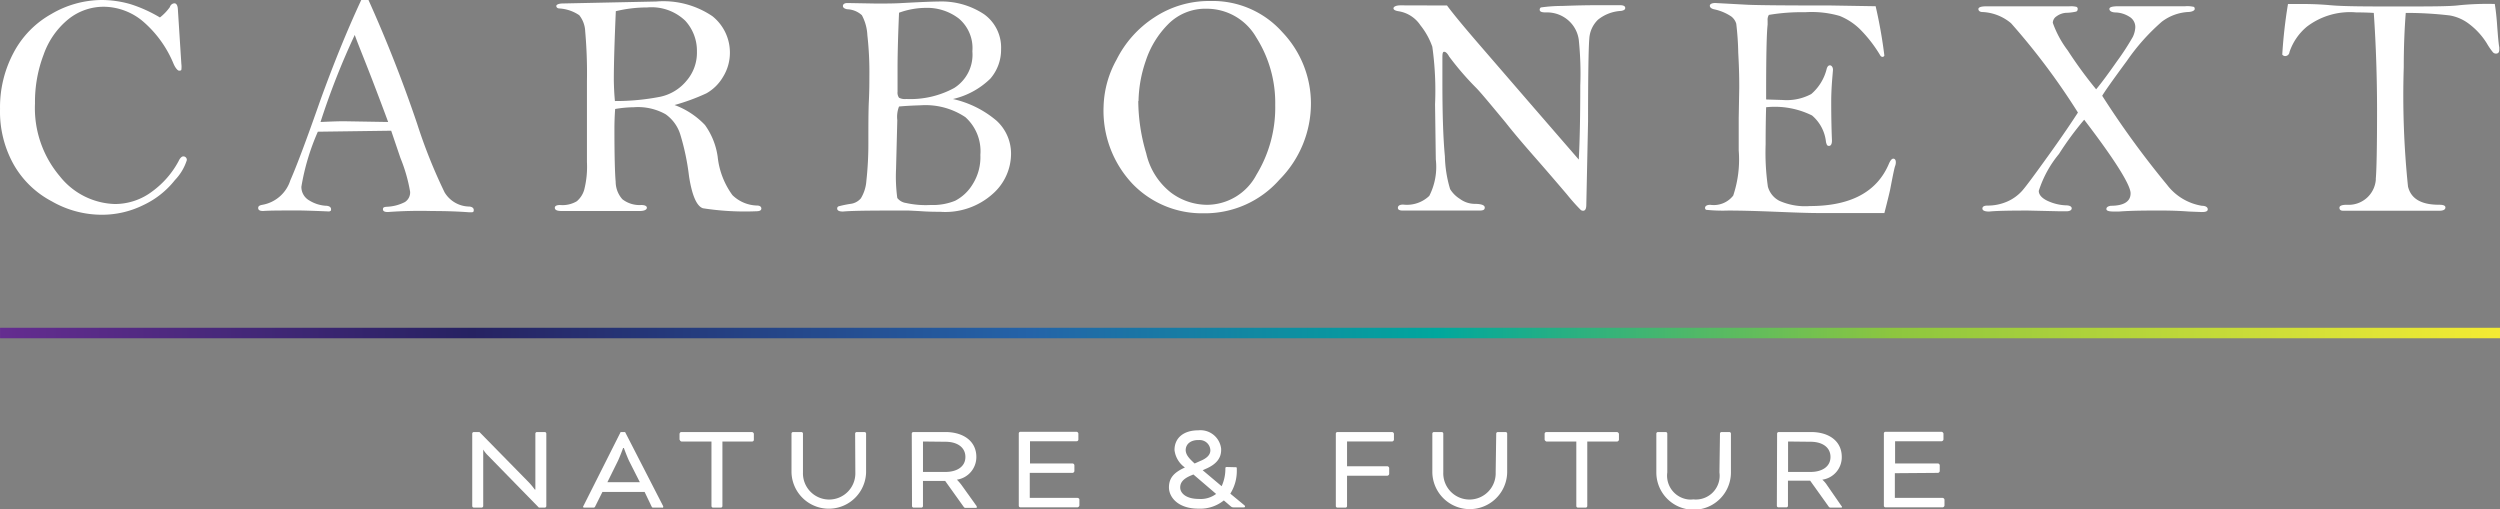
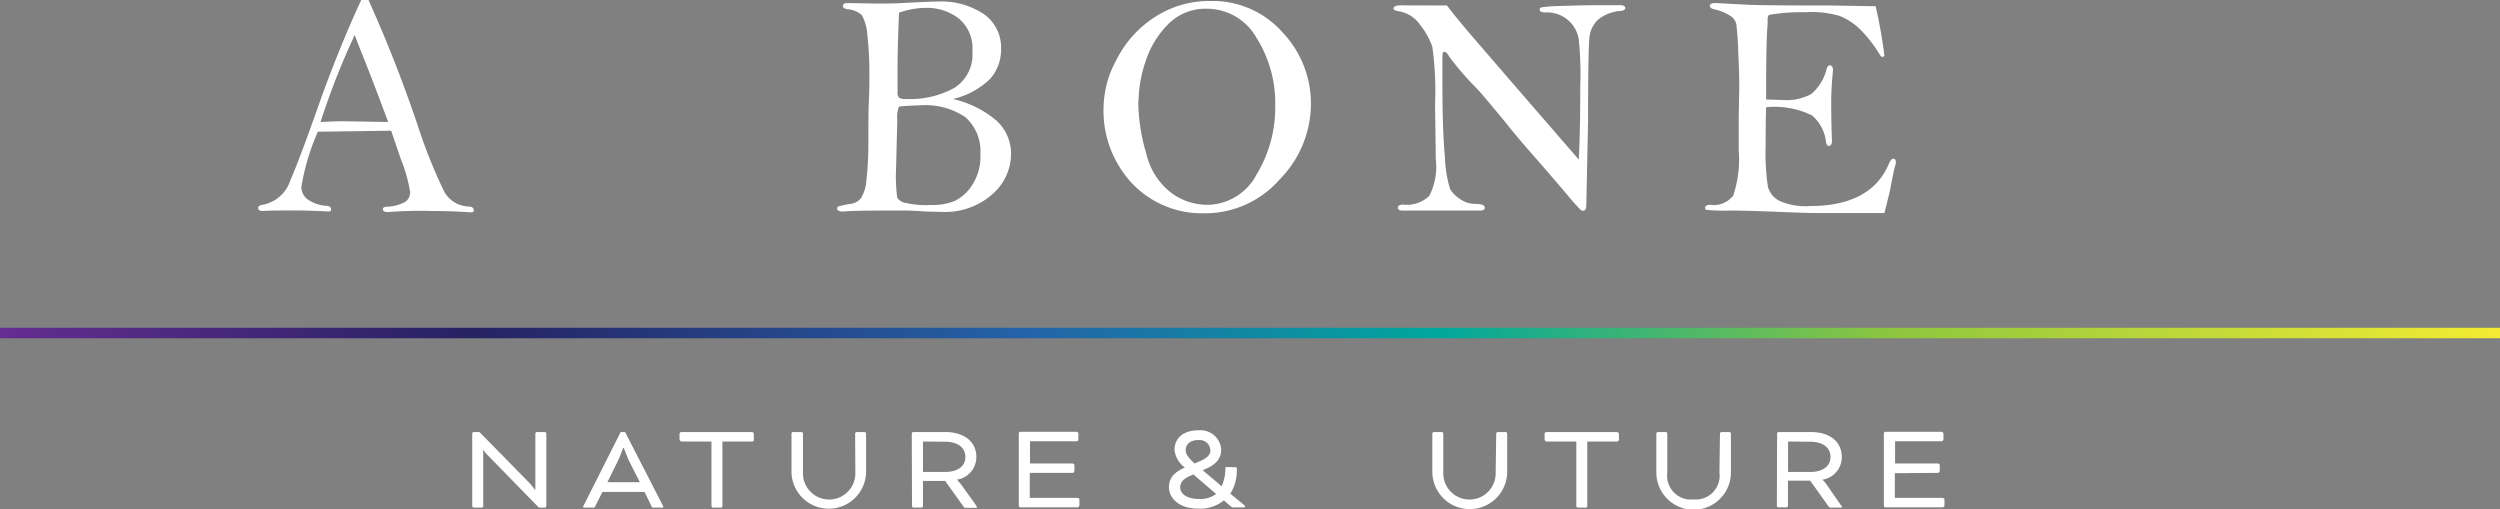
<svg xmlns="http://www.w3.org/2000/svg" width="167.988" height="34.211" viewBox="0 0 167.988 34.211">
  <rect x="0" y="0" width="167.988" height="34.211" fill="#808080" stroke="none" />
  <defs>
    <linearGradient id="a" y1="21.793" x2="1.007" y2="21.793">
      <stop offset="0" stop-color="#662d91" />
      <stop offset="0.19" stop-color="#262262" />
      <stop offset="0.41" stop-color="#2463a8" />
      <stop offset="0.57" stop-color="#00a79d" />
      <stop offset="0.75" stop-color="#8dc63f" />
      <stop offset="1" stop-color="#f9ed32" />
    </linearGradient>
  </defs>
-   <path d="M10.732,1.173a3.341,3.341,0,0,0,.67-.7.342.342,0,0,1,.3-.251c.134,0,.218.134.235.386l.235,3.688a1.484,1.484,0,0,1,0,.386c0,.05-.067.067-.151.067s-.235-.151-.369-.453A7.518,7.518,0,0,0,9.693,1.525,4.145,4.145,0,0,0,6.961.453,3.786,3.786,0,0,0,4.6,1.274a5.336,5.336,0,0,0-1.676,2.38,8.916,8.916,0,0,0-.587,3.3,7.084,7.084,0,0,0,1.659,4.878,4.906,4.906,0,0,0,3.7,1.877,4.153,4.153,0,0,0,2.531-.855,6.031,6.031,0,0,0,1.76-2.028c.1-.218.218-.318.318-.318a.233.233,0,0,1,.235.251,3.421,3.421,0,0,1-.8,1.341,5.864,5.864,0,0,1-2.112,1.676,6.26,6.26,0,0,1-2.816.654,6.749,6.749,0,0,1-3.352-.905A6.324,6.324,0,0,1,.91,11.063,7.278,7.278,0,0,1-.012,7.325,7.783,7.783,0,0,1,.893,3.553,6.381,6.381,0,0,1,3.441.939,6.735,6.735,0,0,1,6.827,0,7,7,0,0,1,8.771.285,9.39,9.39,0,0,1,10.732,1.173Z" transform="translate(0.014)" fill="#fff" />
  <path d="M110.423,0h.486q1.835,4.073,3.269,8.314a35.236,35.236,0,0,0,1.844,4.609,1.965,1.965,0,0,0,1.609.955c.235,0,.352.1.352.235s-.05.151-.168.151h-.151c-.654-.05-1.475-.084-2.481-.084a29.434,29.434,0,0,0-2.967.067c-.218,0-.335-.05-.335-.184s.084-.151.235-.168a2.9,2.9,0,0,0,1.24-.318.769.769,0,0,0,.352-.687,10.747,10.747,0,0,0-.654-2.28l-.62-1.827-4.928.067a15.386,15.386,0,0,0-1.106,3.7,1.043,1.043,0,0,0,.536.922,2.392,2.392,0,0,0,1.073.352c.268,0,.386.1.386.235s-.034.1-.117.151c-1.123-.05-1.81-.067-2.045-.067-1.173,0-1.978,0-2.4.034-.235,0-.335-.067-.335-.2s.1-.184.3-.218a2.41,2.41,0,0,0,1.861-1.643c.436-.989,1.106-2.782,2.011-5.364C108.512,4.425,109.417,2.162,110.423,0Zm-.436,2.347a49.789,49.789,0,0,0-2.3,5.85q1.081-.05,1.559-.05l2.984.05c-.268-.738-.637-1.71-1.106-2.933C110.557,3.8,110.154,2.833,109.987,2.347Z" transform="translate(-86.149)" fill="#fff" />
-   <path d="M230.446,7.556A5.363,5.363,0,0,1,232.491,8.9a4.791,4.791,0,0,1,.855,2.145,5.309,5.309,0,0,0,.989,2.565,2.452,2.452,0,0,0,1.659.7c.184,0,.285.084.285.2s-.1.184-.335.184a18.334,18.334,0,0,1-3.587-.2c-.419-.134-.738-.855-.939-2.162a15.988,15.988,0,0,0-.587-2.8,2.6,2.6,0,0,0-.989-1.358,3.787,3.787,0,0,0-2.129-.469,7.972,7.972,0,0,0-1.257.117c-.034.436-.05.905-.05,1.374,0,1.81.034,2.984.084,3.52a1.769,1.769,0,0,0,.453,1.173,1.872,1.872,0,0,0,1.257.386c.251,0,.386.067.386.184s-.151.218-.469.218h-5.263c-.3,0-.453-.067-.453-.218,0-.117.117-.184.352-.184a1.885,1.885,0,0,0,1.123-.251,1.592,1.592,0,0,0,.5-.771,6.273,6.273,0,0,0,.184-1.861V5.947a31.7,31.7,0,0,0-.117-3.336,1.851,1.851,0,0,0-.4-1.09,2.667,2.667,0,0,0-1.324-.453c-.151,0-.218-.084-.218-.168s.151-.168.453-.168L229.222.6a5.873,5.873,0,0,1,3.771.989,3.124,3.124,0,0,1,1.173,2.43,3.073,3.073,0,0,1-.469,1.659,3,3,0,0,1-1.106,1.09A13.851,13.851,0,0,1,230.446,7.556Zm-4.006-.268A15.542,15.542,0,0,0,229.49,7a3.129,3.129,0,0,0,1.76-1.073,2.882,2.882,0,0,0,.7-1.961,2.982,2.982,0,0,0-.788-2.078A3.276,3.276,0,0,0,228.6,1a8.845,8.845,0,0,0-2.1.251c-.084,1.944-.134,3.5-.134,4.643C226.373,6.282,226.389,6.752,226.44,7.288Z" transform="translate(-185.12 -0.499)" fill="#fff" />
  <path d="M343.377,7.127a6.82,6.82,0,0,1,2.933,1.458,2.994,2.994,0,0,1,.972,2.263,3.6,3.6,0,0,1-1.207,2.632,4.78,4.78,0,0,1-3.57,1.224c-.3,0-.771,0-1.425-.05l-.687-.034c-2.179,0-3.637,0-4.408.067-.251,0-.385-.067-.385-.2a.147.147,0,0,1,.1-.151,7.136,7.136,0,0,1,.821-.168,1.077,1.077,0,0,0,.671-.369,2.609,2.609,0,0,0,.369-1.173,22.773,22.773,0,0,0,.134-2.615c0-1.14,0-2.062.034-2.766s.033-1.24.033-1.609a22.2,22.2,0,0,0-.134-2.8,3.149,3.149,0,0,0-.369-1.341,1.536,1.536,0,0,0-.989-.4c-.168-.034-.285-.1-.285-.218s.1-.2.3-.2l1.928.034c.637,0,1.224,0,1.76-.034,1.24-.067,2.028-.1,2.4-.1a5.173,5.173,0,0,1,3.1.855,2.751,2.751,0,0,1,1.14,2.347,2.97,2.97,0,0,1-.721,1.978A5.3,5.3,0,0,1,343.377,7.127Zm-3.621.5a1.925,1.925,0,0,0-.117.922l-.084,3.285a10.794,10.794,0,0,0,.084,1.944.9.9,0,0,0,.587.335,6.118,6.118,0,0,0,1.659.134,3.954,3.954,0,0,0,1.643-.285,2.979,2.979,0,0,0,1.173-1.106,3.406,3.406,0,0,0,.52-1.978,3.069,3.069,0,0,0-1.006-2.531,4.814,4.814,0,0,0-2.984-.8C340.779,7.563,340.277,7.58,339.757,7.63Zm0-6.3c-.067,1.559-.1,2.816-.1,3.755V6.641a.583.583,0,0,0,.1.4.864.864,0,0,0,.486.084,6.151,6.151,0,0,0,3.218-.738,2.649,2.649,0,0,0,1.224-2.464,2.6,2.6,0,0,0-.905-2.2,3.5,3.5,0,0,0-2.246-.721A5.365,5.365,0,0,0,339.757,1.327Z" transform="translate(-279.345 -0.473)" fill="#fff" />
  <path d="M442.367,7.462a6.819,6.819,0,0,1,.872-3.134,7.237,7.237,0,0,1,2.531-2.833A6.667,6.667,0,0,1,449.541.389a6.267,6.267,0,0,1,4.844,2.1A6.949,6.949,0,0,1,456.3,7.261a7.271,7.271,0,0,1-2.112,5.129,6.667,6.667,0,0,1-5.1,2.263,6.478,6.478,0,0,1-4.777-1.978A7.156,7.156,0,0,1,442.367,7.462Zm2.33-.352a12.529,12.529,0,0,0,.536,3.52,4.64,4.64,0,0,0,1.659,2.632,4.072,4.072,0,0,0,2.414.821,3.771,3.771,0,0,0,3.336-2.028A8.679,8.679,0,0,0,453.9,7.378a8.208,8.208,0,0,0-1.274-4.542A3.831,3.831,0,0,0,449.306.908a3.513,3.513,0,0,0-2.6,1.039A6.249,6.249,0,0,0,445.2,4.411a8.717,8.717,0,0,0-.486,2.7Z" transform="translate(-368.211 -0.321)" fill="#fff" />
  <path d="M562.2,2.117c.419.57,1.157,1.458,2.2,2.665L567.786,8.7l3.268,3.771q.1-1.911.1-4.978a22.013,22.013,0,0,0-.1-3.067,2.11,2.11,0,0,0-.7-1.307,2.17,2.17,0,0,0-1.509-.536c-.285,0-.419-.05-.419-.184a.176.176,0,0,1,.084-.151,10.181,10.181,0,0,1,1.425-.1c.888-.034,1.626-.05,2.246-.05h1.659c.218,0,.335.067.335.184s-.1.168-.285.2a2.692,2.692,0,0,0-1.542.587,1.926,1.926,0,0,0-.587,1.274c-.05.553-.084,2.4-.084,5.565l-.117,5.582c0,.285-.067.419-.218.419a.27.27,0,0,1-.151-.05c-.335-.335-.654-.7-.955-1.073-.587-.687-1.274-1.492-2.112-2.447s-1.492-1.726-1.978-2.347c-1.056-1.274-1.71-2.062-1.995-2.347a19.555,19.555,0,0,1-1.81-2.1c-.117-.218-.235-.318-.335-.318s-.117.134-.117.4V7.279c0,2.078.05,3.738.168,4.978a8.229,8.229,0,0,0,.352,2.2,2.029,2.029,0,0,0,.654.654,1.7,1.7,0,0,0,.972.335q.7,0,.7.251c0,.168-.134.2-.385.2h-5.1c-.235,0-.352-.05-.352-.184s.117-.218.352-.218a2.172,2.172,0,0,0,1.76-.587,4.292,4.292,0,0,0,.436-2.447l-.05-3.7a21.338,21.338,0,0,0-.184-3.872,4.885,4.885,0,0,0-.8-1.442,2.168,2.168,0,0,0-1.441-.939c-.235-.034-.369-.1-.369-.2s.151-.2.469-.2Z" transform="translate(-464.967 -1.748)" fill="#fff" />
  <path d="M694.965,1.418a31.975,31.975,0,0,1,.587,3.319c-.033.05-.067.084-.117.084a.176.176,0,0,1-.151-.084,9.022,9.022,0,0,0-1.391-1.794,4.207,4.207,0,0,0-1.341-.872,6.729,6.729,0,0,0-2.313-.251A13.264,13.264,0,0,0,687.791,2a.624.624,0,0,0-.084.386v.268q-.1.855-.1,4.576v.453l1.106.034a3.489,3.489,0,0,0,1.928-.4,3.259,3.259,0,0,0,1.039-1.71c.05-.151.117-.218.218-.218.084,0,.2.1.2.3l-.034.419c-.05.57-.084,1.157-.084,1.726,0,.955.017,1.827.05,2.6,0,.235-.067.369-.2.369s-.151-.084-.2-.251a2.7,2.7,0,0,0-.939-1.794,5.628,5.628,0,0,0-3.084-.553c-.017.52-.034,1.341-.034,2.5a15.968,15.968,0,0,0,.151,2.833,1.519,1.519,0,0,0,.771.955,4.263,4.263,0,0,0,2.045.352c2.732,0,4.509-.939,5.313-2.833q.151-.352.3-.352c.1,0,.168.084.168.235a.7.7,0,0,1-.05.268c-.05.134-.151.637-.318,1.509-.034.184-.168.738-.4,1.643h-4.425c-.637,0-1.576-.034-2.8-.084-1.24-.05-2.347-.084-3.268-.084a11.1,11.1,0,0,1-1.492-.05.17.17,0,0,1-.067-.117c0-.134.117-.218.352-.218a1.66,1.66,0,0,0,1.542-.62,7.631,7.631,0,0,0,.369-3.034V8.927L685.8,6.9c0-.4,0-1.173-.067-2.347a19.276,19.276,0,0,0-.134-1.961.951.951,0,0,0-.335-.486,3.289,3.289,0,0,0-1.173-.486c-.184-.05-.268-.134-.268-.235s.117-.184.369-.184l2.162.117c.754.034,2.632.05,5.615.05Z" transform="translate(-568.931 -0.999)" fill="#fff" />
-   <path d="M801.011,8.049c.352-.419.821-1.056,1.408-1.894a16.828,16.828,0,0,0,1.056-1.626,1.711,1.711,0,0,0,.168-.637.8.8,0,0,0-.4-.721,1.854,1.854,0,0,0-.888-.285c-.3,0-.453-.1-.453-.235s.218-.184.654-.184H807a1.888,1.888,0,0,1,.536.034c.067,0,.1.067.1.151s-.134.184-.4.2a3.221,3.221,0,0,0-1.81.654,14.034,14.034,0,0,0-2.347,2.632c-.989,1.341-1.542,2.129-1.659,2.347a60.562,60.562,0,0,0,4.358,5.984,3.686,3.686,0,0,0,2.347,1.408c.251,0,.386.1.386.235s-.134.184-.4.184l-.872-.034c-.654-.05-1.274-.067-1.861-.067-.989,0-1.928,0-2.833.067H802.2c-.335,0-.5-.05-.5-.168s.1-.184.285-.218c.888,0,1.341-.285,1.341-.838s-1.039-2.229-3.118-4.945a20.776,20.776,0,0,0-1.693,2.3,7.431,7.431,0,0,0-1.358,2.481c0,.235.168.453.52.637a3.213,3.213,0,0,0,1.307.335c.251,0,.386.084.386.2s-.117.2-.369.2h-.385l-2.179-.05c-1.274,0-2.145.017-2.615.067-.285,0-.453-.067-.453-.2s.117-.2.335-.2a3.283,3.283,0,0,0,1.324-.268,2.912,2.912,0,0,0,1.006-.721c.268-.3.872-1.123,1.81-2.43s1.576-2.263,1.944-2.833a45.912,45.912,0,0,0-4.492-6,3.2,3.2,0,0,0-1.911-.754c-.184,0-.285-.084-.285-.2s.168-.184.536-.184H799.2a1.587,1.587,0,0,1,.486.034.147.147,0,0,1,.084.168.161.161,0,0,1-.1.151,3.365,3.365,0,0,1-.7.084,1.228,1.228,0,0,0-.62.235.538.538,0,0,0-.251.436A6.88,6.88,0,0,0,799.1,5.434,28.983,28.983,0,0,0,801.011,8.049Z" transform="translate(-660.161 -2.048)" fill="#fff" />
-   <path d="M921.052,2.2c-.553-.034-.939-.034-1.173-.034a4.787,4.787,0,0,0-3.319.955,3.787,3.787,0,0,0-1.173,1.71.291.291,0,0,1-.285.268.239.239,0,0,1-.2-.1,32.988,32.988,0,0,1,.385-3.4h.637c.553,0,1.291,0,2.213.084s2.514.084,4.576.084,3.47,0,4.09-.084a19.163,19.163,0,0,1,2.38-.084c.084.52.134,1.056.168,1.592.05.62.084,1.073.134,1.324v.168c0,.168-.084.251-.218.251a.27.27,0,0,1-.218-.1,4.557,4.557,0,0,1-.4-.587,4.8,4.8,0,0,0-1.173-1.291,2.959,2.959,0,0,0-1.324-.587A24.865,24.865,0,0,0,923.2,2.2c-.084,1.073-.134,2.28-.134,3.654a59.6,59.6,0,0,0,.285,8.012c.2.821.888,1.224,2.078,1.224.285,0,.436.05.436.184s-.134.218-.4.218h-6.47q-.251,0-.251-.2t.5-.2a1.83,1.83,0,0,0,1.944-1.676v-.084c.05-.536.084-2.1.084-4.643C921.269,6.511,921.2,4.349,921.052,2.2Z" transform="translate(-761.545 -1.332)" fill="#fff" />
  <rect width="167.986" height="0.704" transform="translate(0.002 22.025)" fill="url(#a)" />
  <path d="M190.356,174.776a1.872,1.872,0,0,1-.318-.4h0v3.8a.108.108,0,0,1-.1.1H189.4a.108.108,0,0,1-.1-.1V173.3a.108.108,0,0,1,.1-.1h.386l3.336,3.4a5.219,5.219,0,0,1,.386.469h.034V173.3a.108.108,0,0,1,.1-.1h.536a.108.108,0,0,1,.1.1v4.878a.108.108,0,0,1-.1.1h-.4Z" transform="translate(-157.568 -144.169)" fill="#fff" />
  <path d="M237.84,177.223h-2.833l-.469.939c-.05.117-.084.117-.168.117h-.587a.092.092,0,0,1-.084-.05l.05-.1,2.481-4.928h.3l2.531,4.928a.238.238,0,0,1,.034.1.059.059,0,0,1-.084.05h-.553c-.1,0-.117,0-.168-.117Zm-2.5-.654h2.179l-.687-1.358c-.134-.251-.386-.939-.386-.939h-.05s-.251.687-.385.939Z" transform="translate(-194.526 -144.169)" fill="#fff" />
  <path d="M272.4,173.72v-.4c.017-.067.05-.117.117-.117h4.76a.141.141,0,0,1,.117.117v.4a.115.115,0,0,1-.117.117h-1.995v4.341a.108.108,0,0,1-.1.1h-.536a.108.108,0,0,1-.1-.1v-4.341h-2.011a.142.142,0,0,1-.117-.117" transform="translate(-226.739 -144.169)" fill="#fff" />
  <path d="M321.574,173.3a.108.108,0,0,1,.1-.1h.536a.108.108,0,0,1,.1.1v2.615a2.507,2.507,0,0,1-5.012,0V173.3a.108.108,0,0,1,.1-.1h.57a.108.108,0,0,1,.1.1v2.615a1.761,1.761,0,1,0,3.52,0Z" transform="translate(-264.113 -144.169)" fill="#fff" />
  <path d="M365.5,173.3a.108.108,0,0,1,.1-.1h2.162c1.173,0,2.078.587,2.078,1.676a1.535,1.535,0,0,1-1.307,1.525h0a3.357,3.357,0,0,1,.318.369l.972,1.358a.181.181,0,0,1,.05.117c0,.017,0,.05-.067.05h-.687a.131.131,0,0,1-.117-.05l-1.257-1.76h-1.492v1.693a.108.108,0,0,1-.1.1h-.536a.108.108,0,0,1-.1-.1Zm.754.536v2.045h1.509c.771,0,1.341-.352,1.341-1.006s-.553-1.022-1.341-1.022Z" transform="translate(-304.234 -144.169)" fill="#fff" />
  <path d="M409.138,175.882v1.659h3.218c.067.017.117.05.117.117v.4a.166.166,0,0,1-.117.117H408.5a.108.108,0,0,1-.1-.1V173.2a.108.108,0,0,1,.1-.1h3.788a.141.141,0,0,1,.117.117v.4a.115.115,0,0,1-.117.117h-3.134v1.492h2.866a.142.142,0,0,1,.117.117v.4a.142.142,0,0,1-.117.117h-2.883Z" transform="translate(-339.943 -144.085)" fill="#fff" />
  <path d="M473.059,174.939c.084,0,.1,0,.1.1v.084a2.857,2.857,0,0,1-.436,1.592l.955.788a.128.128,0,0,1,.034.084s0,.05-.084.05h-.687a.252.252,0,0,1-.184-.067l-.469-.4a2.529,2.529,0,0,1-1.71.553c-1.391,0-1.978-.788-1.978-1.425s.335-1.006,1.073-1.341a1.67,1.67,0,0,1-.7-1.173c0-.821.62-1.324,1.592-1.324a1.4,1.4,0,0,1,1.542,1.24v.084c0,.553-.335.972-1.056,1.274l-.184.084,1.274,1.073a2.84,2.84,0,0,0,.251-1.173c0-.084,0-.117.117-.117Zm-1.291,1.794-1.525-1.307-.2.084c-.5.218-.687.469-.687.788,0,.4.419.771,1.24.771a1.727,1.727,0,0,0,1.173-.335m-1.442-2.045.335-.151c.5-.2.721-.436.721-.738a.716.716,0,0,0-.754-.687h-.067c-.5,0-.838.268-.838.687.017.318.235.553.6.888" transform="translate(-390.052 -143.544)" fill="#fff" />
-   <path d="M535.6,178.279a.108.108,0,0,1-.1-.1V173.3a.108.108,0,0,1,.1-.1h3.688a.141.141,0,0,1,.117.117v.4a.141.141,0,0,1-.117.117h-3.034V175.5h2.715a.142.142,0,0,1,.117.117v.4a.142.142,0,0,1-.117.117h-2.715v2.045a.108.108,0,0,1-.1.1Z" transform="translate(-445.739 -144.169)" fill="#fff" />
  <path d="M578.491,173.3a.108.108,0,0,1,.1-.1h.536a.108.108,0,0,1,.1.1v2.615a2.515,2.515,0,0,1-5.029,0V173.3a.108.108,0,0,1,.1-.1h.536a.108.108,0,0,1,.1.1v2.615a1.761,1.761,0,1,0,3.52,0Z" transform="translate(-477.952 -144.169)" fill="#fff" />
  <path d="M619.2,173.72v-.4a.115.115,0,0,1,.117-.117h4.76a.166.166,0,0,1,.117.117v.4a.142.142,0,0,1-.117.117h-2.011v4.341a.108.108,0,0,1-.1.1h-.536a.108.108,0,0,1-.1-.1v-4.341h-2.011a.2.2,0,0,1-.117-.117" transform="translate(-515.409 -144.169)" fill="#fff" />
  <path d="M668.274,173.3a.108.108,0,0,1,.1-.1h.536a.108.108,0,0,1,.1.1v2.615a2.506,2.506,0,0,1-5.012,0V173.3a.108.108,0,0,1,.1-.1h.536a.108.108,0,0,1,.1.1v2.615a1.608,1.608,0,0,0,1.375,1.81,1.357,1.357,0,0,0,.369,0,1.6,1.6,0,0,0,1.76-1.81Z" transform="translate(-552.7 -144.169)" fill="#fff" />
  <path d="M712.317,173.3a.108.108,0,0,1,.1-.1H714.6c1.173,0,2.062.587,2.062,1.676a1.522,1.522,0,0,1-1.307,1.525h0a1.681,1.681,0,0,1,.318.369l.939,1.358c.05.067.067.084.067.1s0,.05-.067.05h-.7a.152.152,0,0,1-.117-.05l-1.257-1.76h-1.492v1.693a.108.108,0,0,1-.1.1H712.4a.108.108,0,0,1-.1-.1Zm.737.536v2.045h1.509c.771,0,1.341-.352,1.341-1.006s-.553-1.022-1.341-1.022Z" transform="translate(-592.904 -144.169)" fill="#fff" />
  <path d="M755.938,175.882v1.659h3.218a.143.143,0,0,1,.117.117v.4a.142.142,0,0,1-.117.117H755.3a.108.108,0,0,1-.1-.1V173.2a.108.108,0,0,1,.1-.1h3.788a.166.166,0,0,1,.117.117v.4a.142.142,0,0,1-.117.117h-3.134v1.492h2.883a.141.141,0,0,1,.117.117v.4a.141.141,0,0,1-.117.117Z" transform="translate(-628.613 -144.085)" fill="#fff" />
</svg>